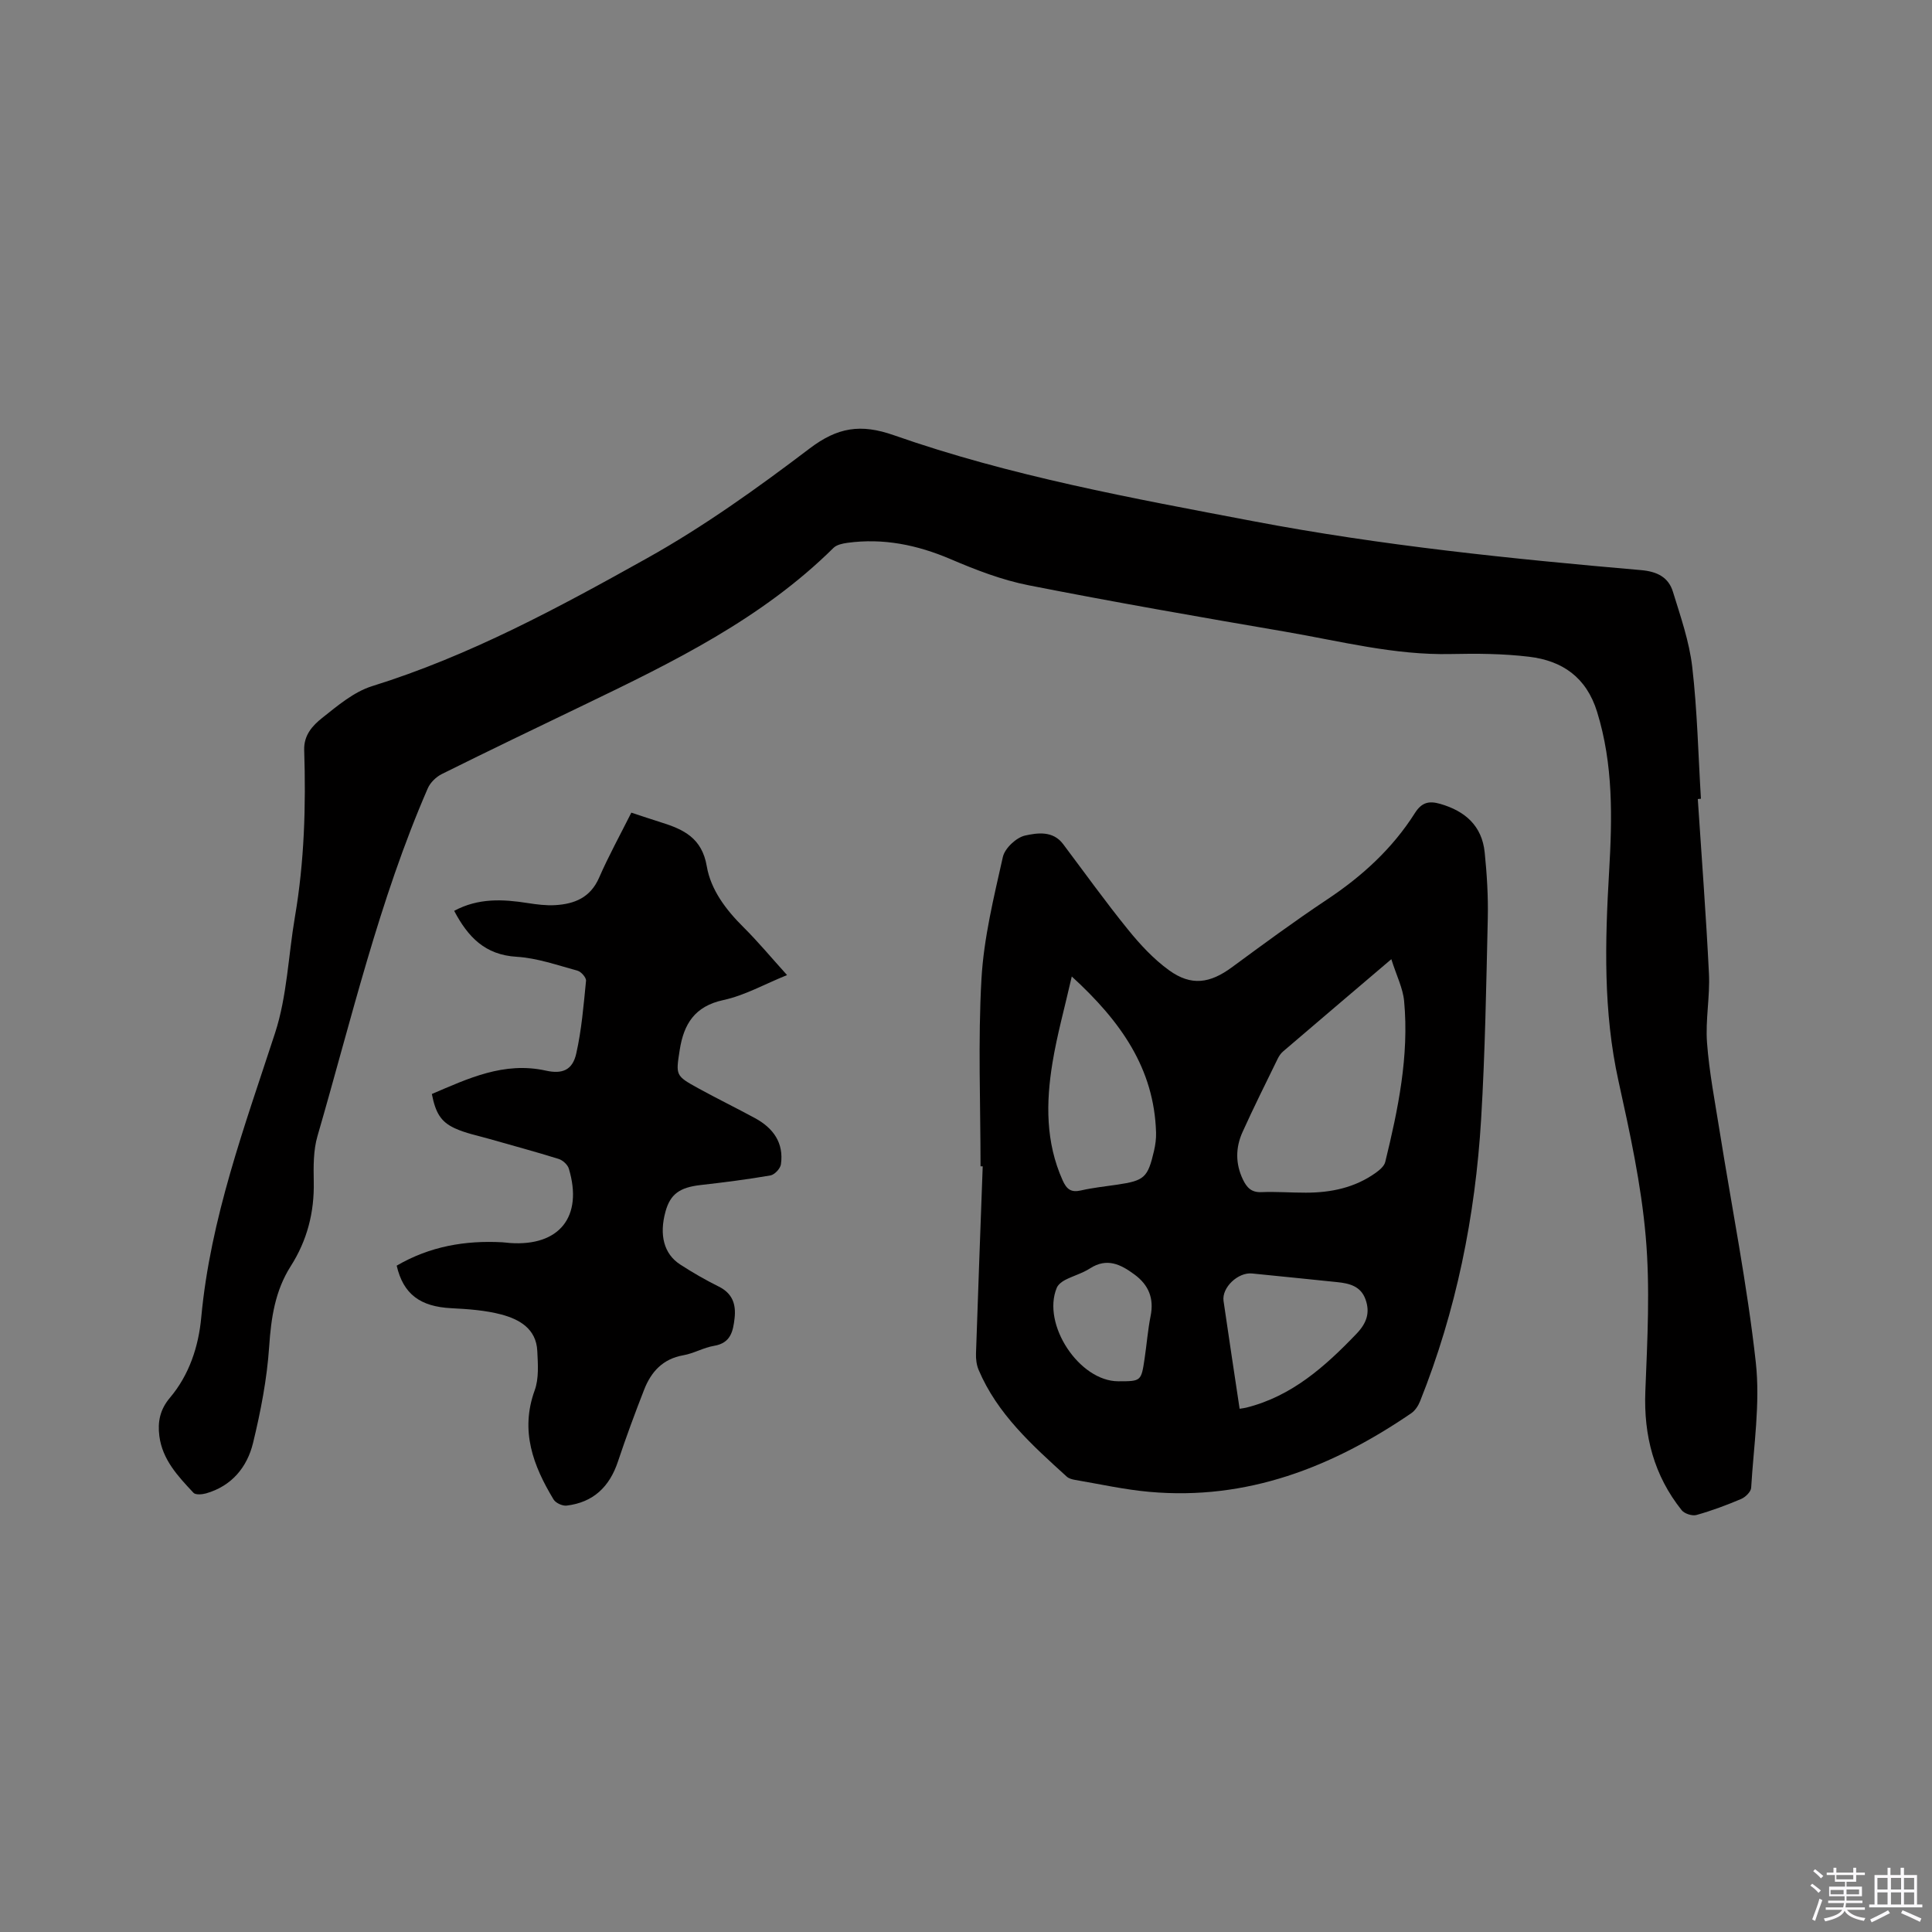
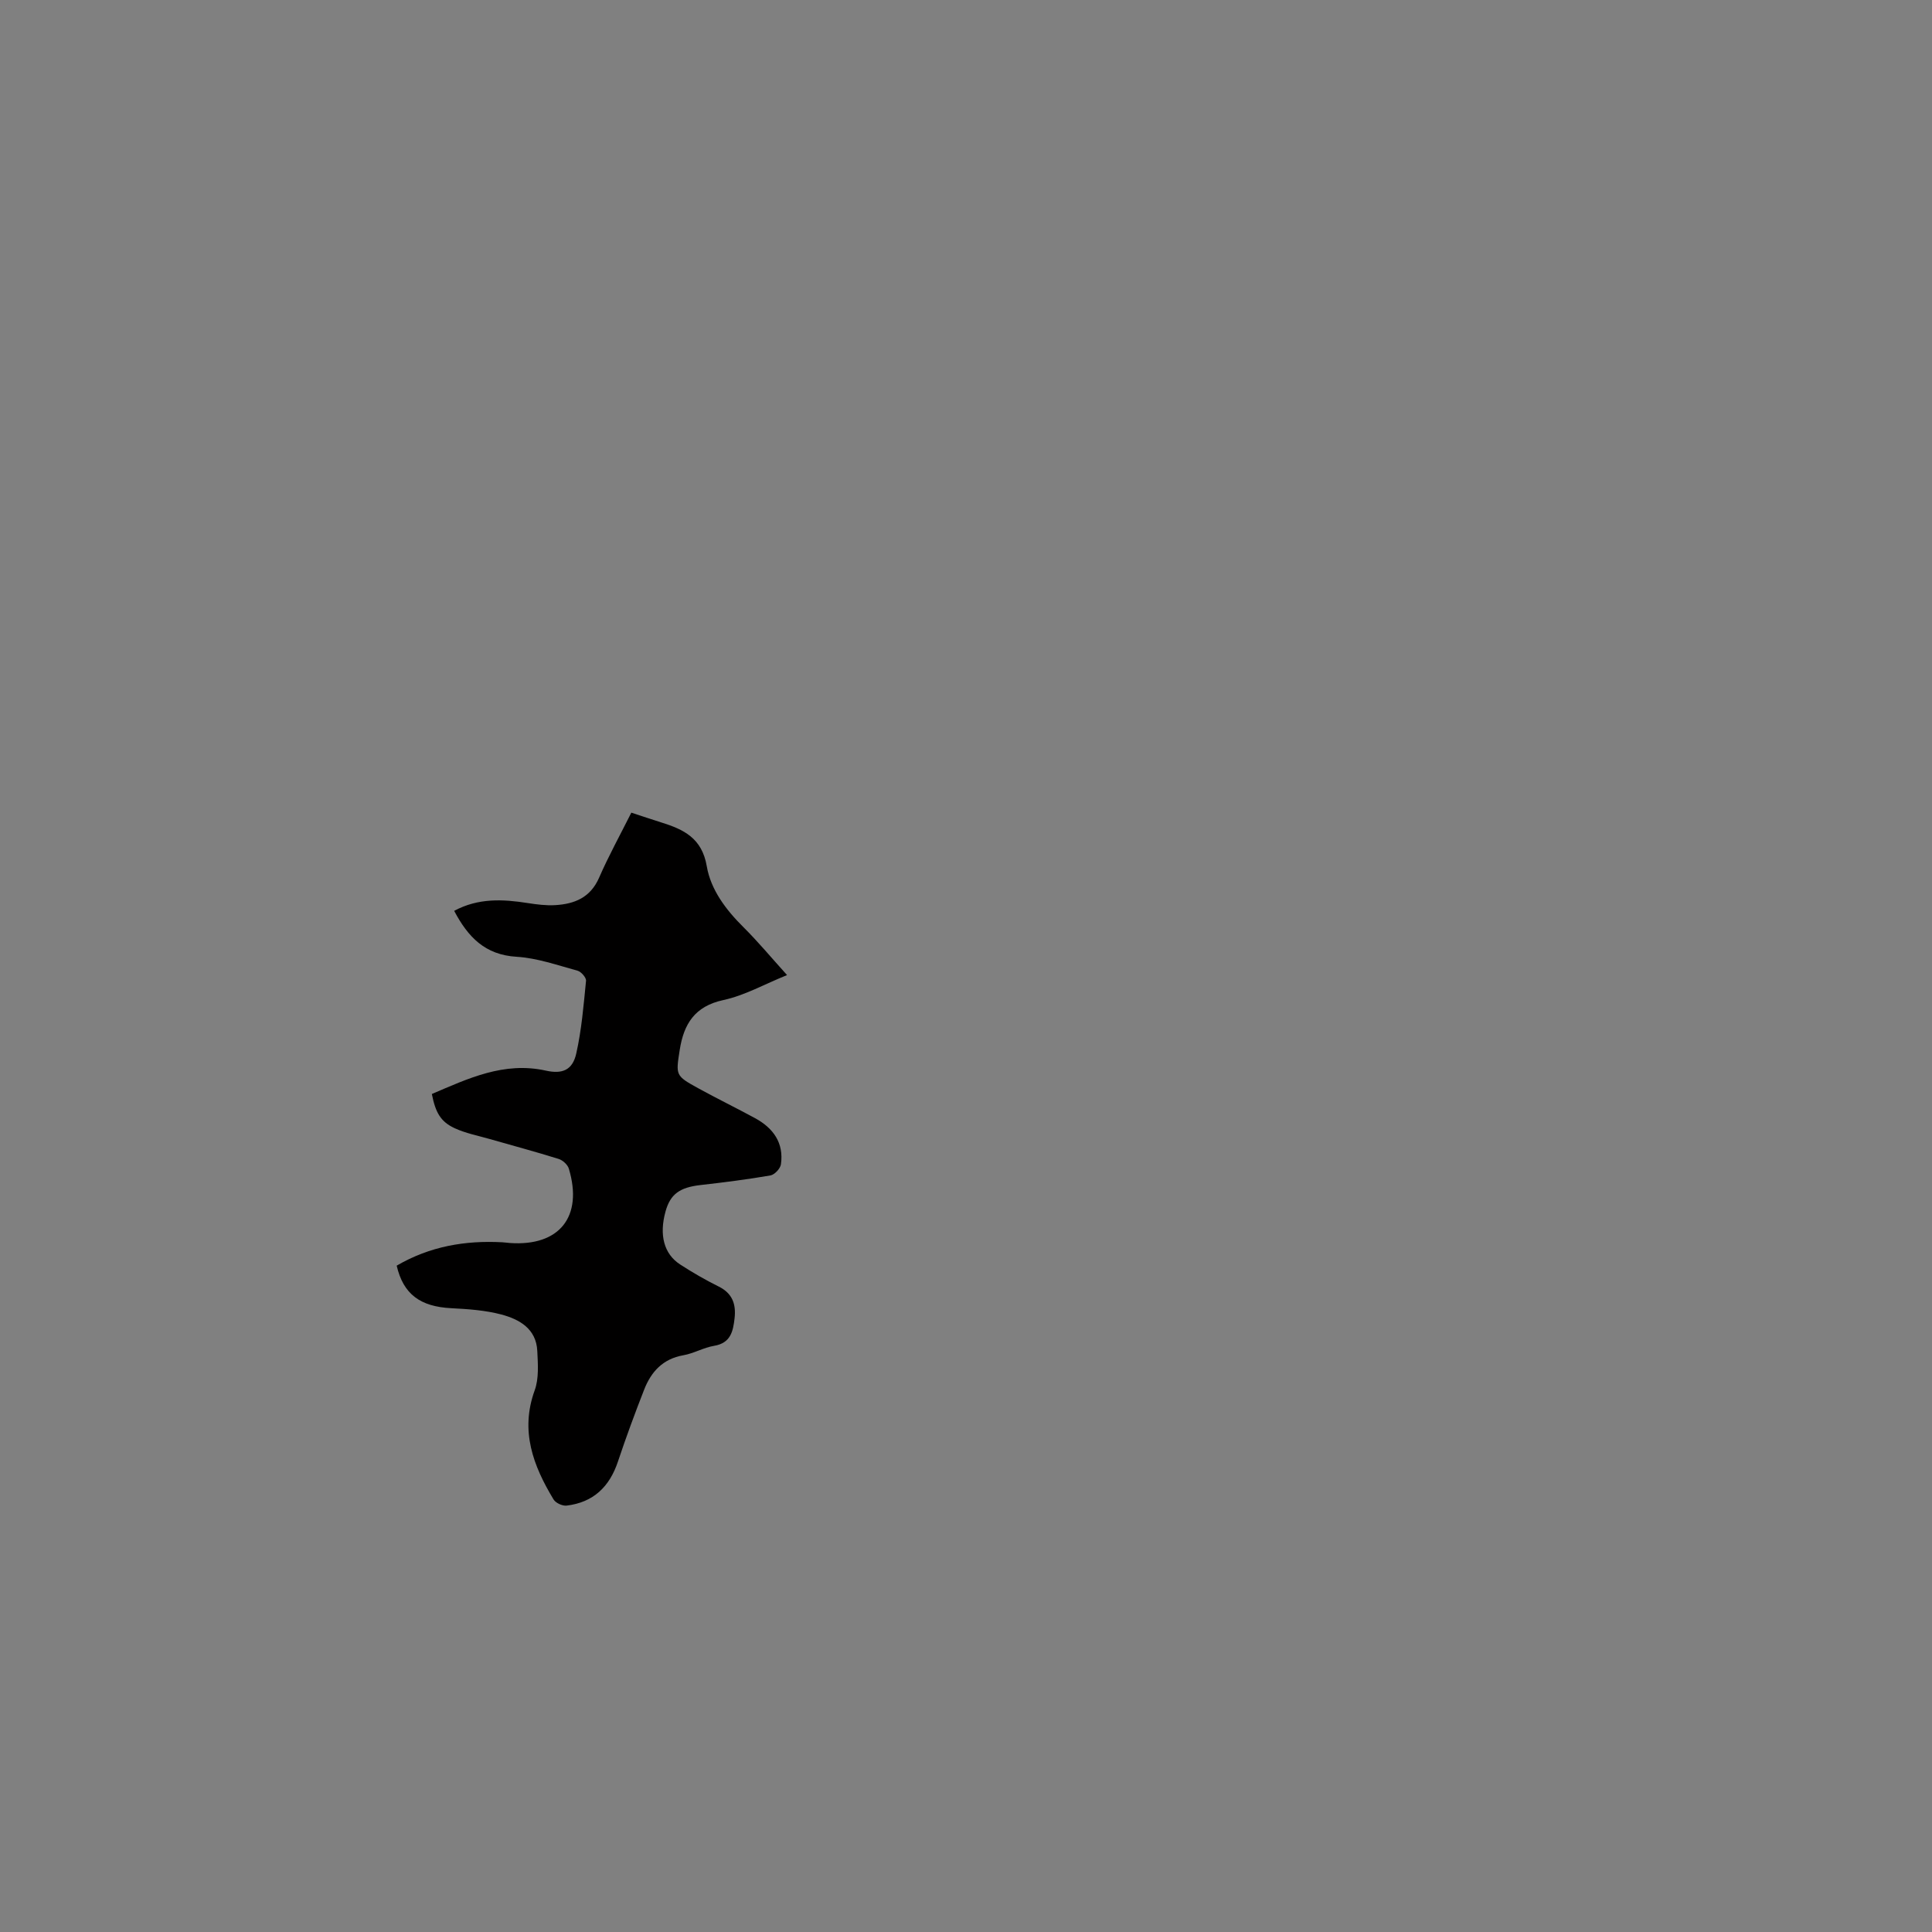
<svg xmlns="http://www.w3.org/2000/svg" enable-background="new 0 0 400 400" viewBox="0 0 400 400">
  <rect x="0" y="0" width="400" height="400" fill="#808080" stroke="none" />
-   <path d="m374.8 390.4.4-.4c.7.5 1.3 1 1.8 1.4l-.5.5c-.5-.6-1.1-1.1-1.7-1.5zm1 7.3-.6-.3c.5-1.4 1.1-2.8 1.5-4.3.2.1.4.2.6.3-.5 1.3-1 2.8-1.5 4.3zm-.4-10.3.4-.4c.4.3 1 .8 1.7 1.4l-.5.5c-.4-.5-1-1-1.6-1.5zm2.5.3h1.7v-1h.6v1h3.5v-1h.6v1h1.8v.5h-1.8v1.4h-2v1h3.2v2h-3.2v.9h3.3v.5h-3.4c0 .3-.1.6-.1.9h4v.5h-3.7c.7.9 1.9 1.5 3.8 1.7-.1.2-.2.4-.3.6-2.1-.4-3.5-1.1-4-2.1-.4 1-1.8 1.7-4 2.2-.1-.2-.2-.4-.3-.6 2.1-.4 3.4-1 3.8-1.8h-3.4v-.5h3.6c.1-.3.1-.6.2-.9h-3.3v-.5h3.4c0-.3 0-.6 0-.9h-3.2v-2h3.3v-1h-2.1v-1.4h-1.7v-.5zm1.1 3.5v1h2.7c0-.3 0-.4 0-.4 0-.1 0-.2 0-.2 0-.1 0-.2 0-.3h-2.7zm1.2-3v.9h3.5v-.9zm4.7 3h-2.6v.6.4h2.6z" fill="#fbfafc" />
-   <path d="m393.6 386.7h.6v1.5h2.7v6.1h1.1v.6h-11v-.6h1.1v-6.1h2.7v-1.5h.6v1.5h2.1v-1.5zm-2.7 8.8.4.6c-1.2.6-2.5 1.3-3.8 1.9-.1-.2-.2-.4-.3-.6 1.2-.6 2.5-1.2 3.7-1.9zm-2.2-6.7v2.4h2.1v-2.4zm0 3v2.5h2.1v-2.5zm2.8-3v2.4h2.1v-2.4zm0 3v2.5h2.1v-2.5zm6 6.1c-1.4-.7-2.7-1.3-3.9-1.8l.3-.6c1.5.6 2.7 1.2 3.9 1.7zm-1.2-9.1h-2.1v2.4h2.1zm-2.1 3v2.5h2.1v-2.5z" fill="#fbfafc" />
  <g fill="#010000">
-     <path d="m351.51 165.43c.79 12.05 1.72 24.1 2.31 36.17.23 4.74-.75 9.55-.4 14.27.45 6.09 1.63 12.13 2.59 18.18 2.55 16 5.73 31.93 7.51 48.02.94 8.52-.45 17.31-.96 25.96-.05.83-1.18 1.93-2.06 2.31-3.02 1.28-6.11 2.44-9.26 3.32-.88.25-2.48-.26-3.06-.98-5.74-7.19-7.89-15.41-7.53-24.61.42-10.67 1.01-21.44.08-32.04-.94-10.82-3.29-21.57-5.64-32.22-3.18-14.39-2.79-28.83-1.94-43.35.65-11.13.88-22.19-2.49-33.08-2.22-7.17-7.2-10.59-14.09-11.41-5.34-.64-10.79-.68-16.18-.56-11.68.26-22.9-2.67-34.26-4.62-17.74-3.04-35.48-6.13-53.14-9.61-5.55-1.09-10.98-3.19-16.21-5.43-6.9-2.94-13.91-4.38-21.35-3.36-.99.14-2.2.39-2.86 1.04-14.82 14.67-33.21 23.64-51.66 32.52-9.83 4.73-19.66 9.45-29.42 14.3-1.19.59-2.41 1.77-2.93 2.98-10.09 23.2-15.8 47.8-22.83 71.98-.87 2.99-.83 6.32-.77 9.48.13 6.33-1.37 12.13-4.77 17.46-3.23 5.08-4.06 10.67-4.46 16.63-.45 6.71-1.75 13.42-3.34 19.97-1.22 5.02-4.42 8.92-9.73 10.44-.82.23-2.17.34-2.6-.12-3.18-3.4-6.44-6.83-7.07-11.77-.37-2.92.12-5.46 2.2-7.92 4.01-4.75 5.93-10.64 6.48-16.66 1.9-20.48 8.98-39.52 15.28-58.85 2.49-7.65 2.74-16.01 4.11-24.04 1.96-11.45 2.29-22.98 1.92-34.54-.1-3.11 1.75-5.08 3.71-6.64 3.2-2.54 6.57-5.41 10.35-6.59 20.19-6.28 38.65-16.28 56.93-26.49 11.78-6.58 22.88-14.54 33.66-22.72 5.78-4.38 10.56-5.16 17.44-2.74 24.14 8.47 49.29 13.02 74.37 17.79 26.59 5.06 53.45 7.8 80.36 10.14 3.29.29 5.64 1.47 6.56 4.47 1.58 5.13 3.39 10.3 4 15.58 1.05 9.04 1.24 18.18 1.8 27.28-.21.03-.43.05-.65.06z" />
-     <path d="m203.01 241.47c0-12.93-.54-25.88.19-38.77.48-8.49 2.56-16.92 4.43-25.27.4-1.8 2.78-4.04 4.61-4.44 2.53-.56 5.76-1.04 7.86 1.76 4.46 5.93 8.78 11.96 13.45 17.72 2.5 3.09 5.3 6.11 8.5 8.42 4.6 3.32 8.47 2.71 13.01-.63 6.48-4.77 12.97-9.55 19.66-14 7.26-4.82 13.55-10.55 18.21-17.91 1.41-2.23 2.91-2.59 5.24-1.92 5.18 1.49 8.66 4.55 9.22 10.06.46 4.52.74 9.09.64 13.63-.32 13.87-.55 27.76-1.38 41.61-1.21 20.09-5.15 39.66-12.65 58.41-.37.92-1.02 1.91-1.82 2.46-16.35 11.17-34.02 18.09-54.23 16.27-5.15-.46-10.24-1.6-15.35-2.47-.61-.1-1.31-.29-1.74-.68-7.14-6.49-14.37-12.94-18.25-22.11-.43-1.02-.58-2.25-.54-3.38.43-12.92.92-25.83 1.39-38.75-.14 0-.3 0-.45-.01zm85.05-42.88c-8.05 6.85-15.24 12.96-22.4 19.09-.47.4-.85.95-1.12 1.51-2.46 5.04-4.97 10.06-7.28 15.17-1.46 3.22-1.5 6.56.07 9.84.79 1.64 1.73 2.71 3.83 2.62 3.06-.13 6.14.12 9.21.11 5.19 0 10.12-1.02 14.43-4.09.81-.58 1.79-1.39 2-2.27 2.67-10.93 4.96-21.95 3.91-33.29-.25-2.7-1.59-5.31-2.65-8.69zm-66.16 3.58c-1.5 6.58-3.07 12.18-4 17.89-1.35 8.22-1.43 16.42 2.1 24.3.83 1.86 1.74 2.58 3.8 2.11 2.47-.57 5.01-.83 7.52-1.2 5.62-.84 6.31-1.43 7.61-7.01.28-1.23.46-2.52.42-3.77-.39-13.25-7.28-23.02-17.45-32.32zm34.75 89.5c.54-.09.96-.13 1.36-.23 9.45-2.36 16.33-8.51 22.84-15.3 2.07-2.16 2.87-4.33 1.86-7.13-.99-2.75-3.36-3.3-5.85-3.56-5.87-.62-11.76-1.19-17.63-1.79-2.89-.3-6.3 2.9-5.91 5.68 1.07 7.42 2.21 14.83 3.33 22.33zm-25.12-5.69c4.73 0 4.75 0 5.45-4.72.44-2.93.66-5.89 1.24-8.79.74-3.66-.41-6.44-3.33-8.59-2.83-2.09-5.69-3.55-9.22-1.27-1.58 1.02-3.48 1.53-5.16 2.4-.68.35-1.44.95-1.72 1.62-3.14 7.55 4.67 19.35 12.74 19.35z" />
    <path d="m82.13 262.04c6.9-4.02 14.2-5.25 21.86-4.84.53.03 1.05.11 1.58.15 10.26.72 15.19-5.45 12.2-15.4-.25-.82-1.25-1.73-2.09-2-4.73-1.48-9.53-2.76-14.3-4.13-2.43-.7-4.96-1.18-7.23-2.23-2.92-1.35-3.98-3.23-4.74-7.09 7.5-3.2 14.93-6.76 23.6-4.84 3.4.76 5.53-.09 6.3-3.55 1.11-4.92 1.52-10.01 2.02-15.04.07-.66-1.01-1.9-1.77-2.1-4.16-1.14-8.35-2.62-12.6-2.88-6.55-.39-10.07-4.09-12.93-9.51 5.01-2.69 10.08-2.42 15.24-1.61 1.87.29 3.8.54 5.68.43 3.99-.24 7.28-1.55 9.08-5.67 1.98-4.54 4.38-8.89 6.68-13.48 2.19.72 4.17 1.39 6.18 2.02 4.65 1.45 8.45 3.24 9.44 9.08.83 4.87 3.96 9.01 7.59 12.61 2.99 2.97 5.7 6.23 9.03 9.92-4.66 1.88-8.77 4.22-13.18 5.17-5.95 1.28-8.2 4.97-9.04 10.32-.83 5.29-.88 5.34 3.81 7.93 3.89 2.14 7.9 4.09 11.8 6.21 3.76 2.05 5.98 5.12 5.34 9.56-.13.88-1.31 2.14-2.17 2.29-4.79.83-9.63 1.44-14.47 1.99-4.31.49-6.25 1.87-7.25 5.47-1.34 4.84-.35 8.78 3.02 10.97 2.57 1.67 5.24 3.21 7.98 4.57 2.85 1.41 3.62 3.65 3.3 6.54-.31 2.73-.8 5.17-4.25 5.74-2.17.36-4.19 1.57-6.35 1.95-4.25.74-6.68 3.41-8.13 7.13-1.92 4.91-3.75 9.87-5.42 14.87-1.74 5.24-5.11 8.47-10.63 9.13-.86.1-2.26-.54-2.7-1.27-4.22-6.99-6.96-14.19-3.91-22.59.9-2.47.67-5.44.54-8.16-.22-4.59-3.69-6.55-7.45-7.55-3.33-.88-6.88-1.12-10.34-1.3-6.42-.32-9.95-2.88-11.32-8.81z" />
  </g>
</svg>